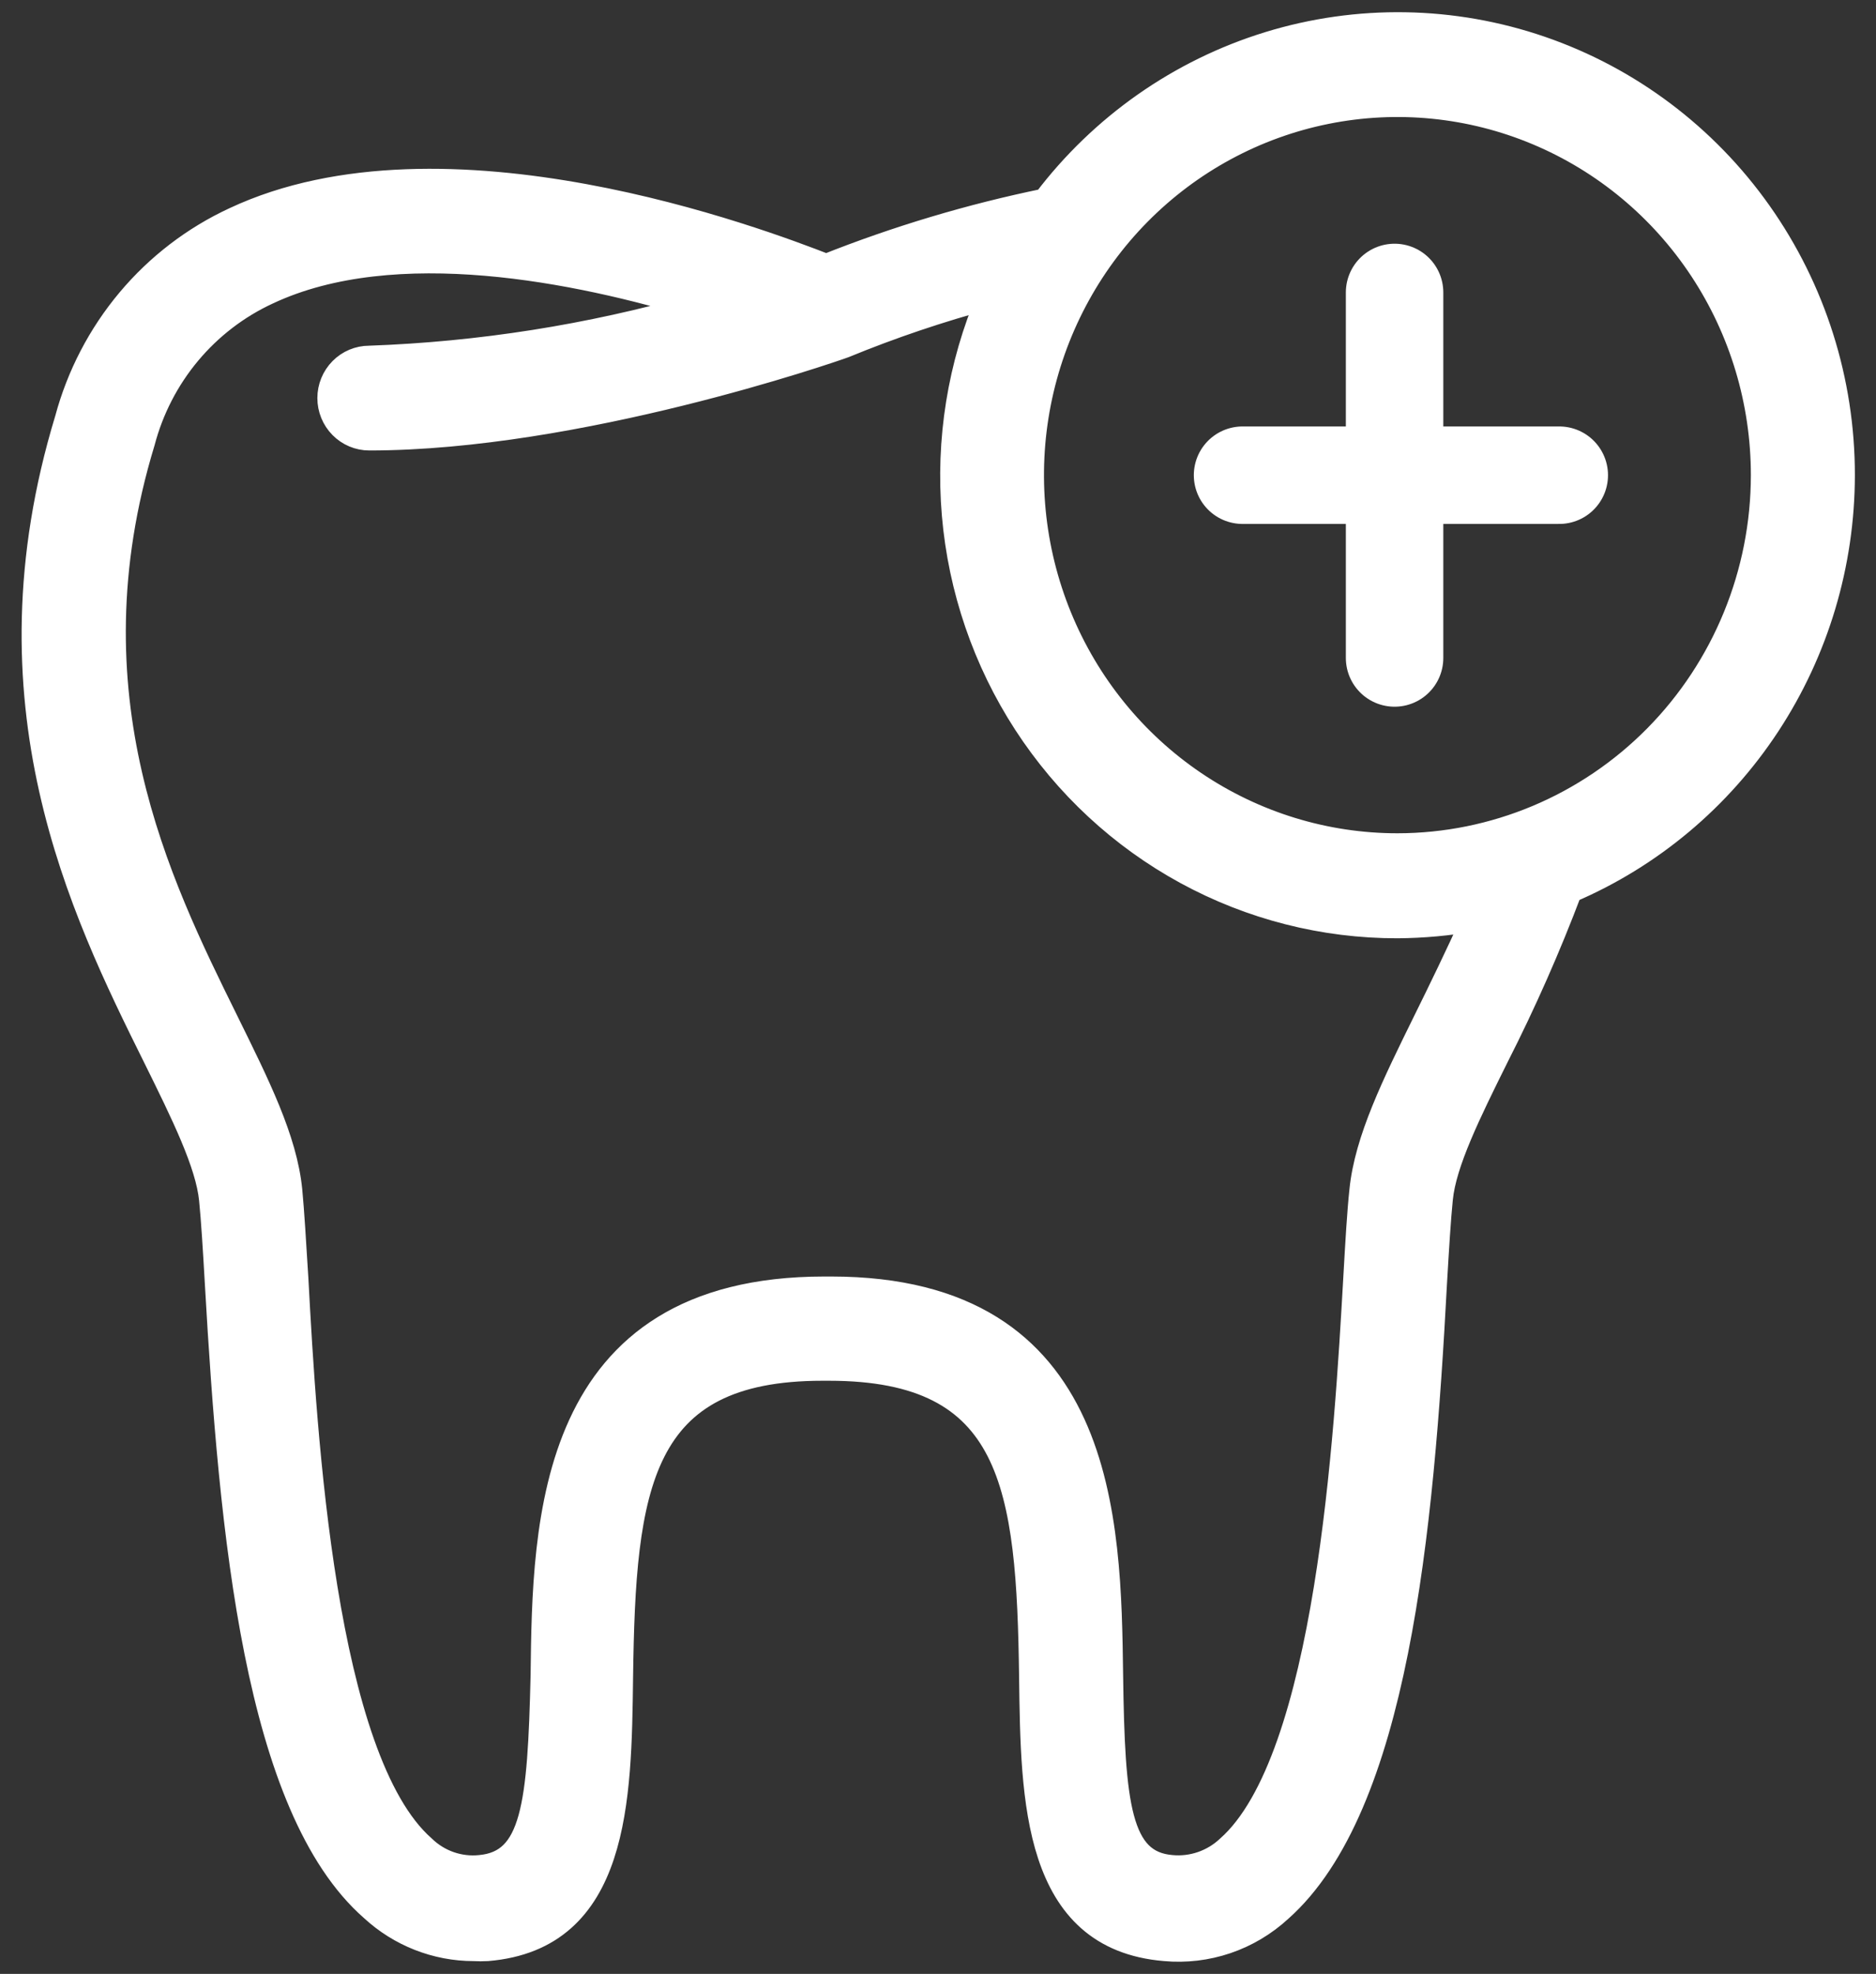
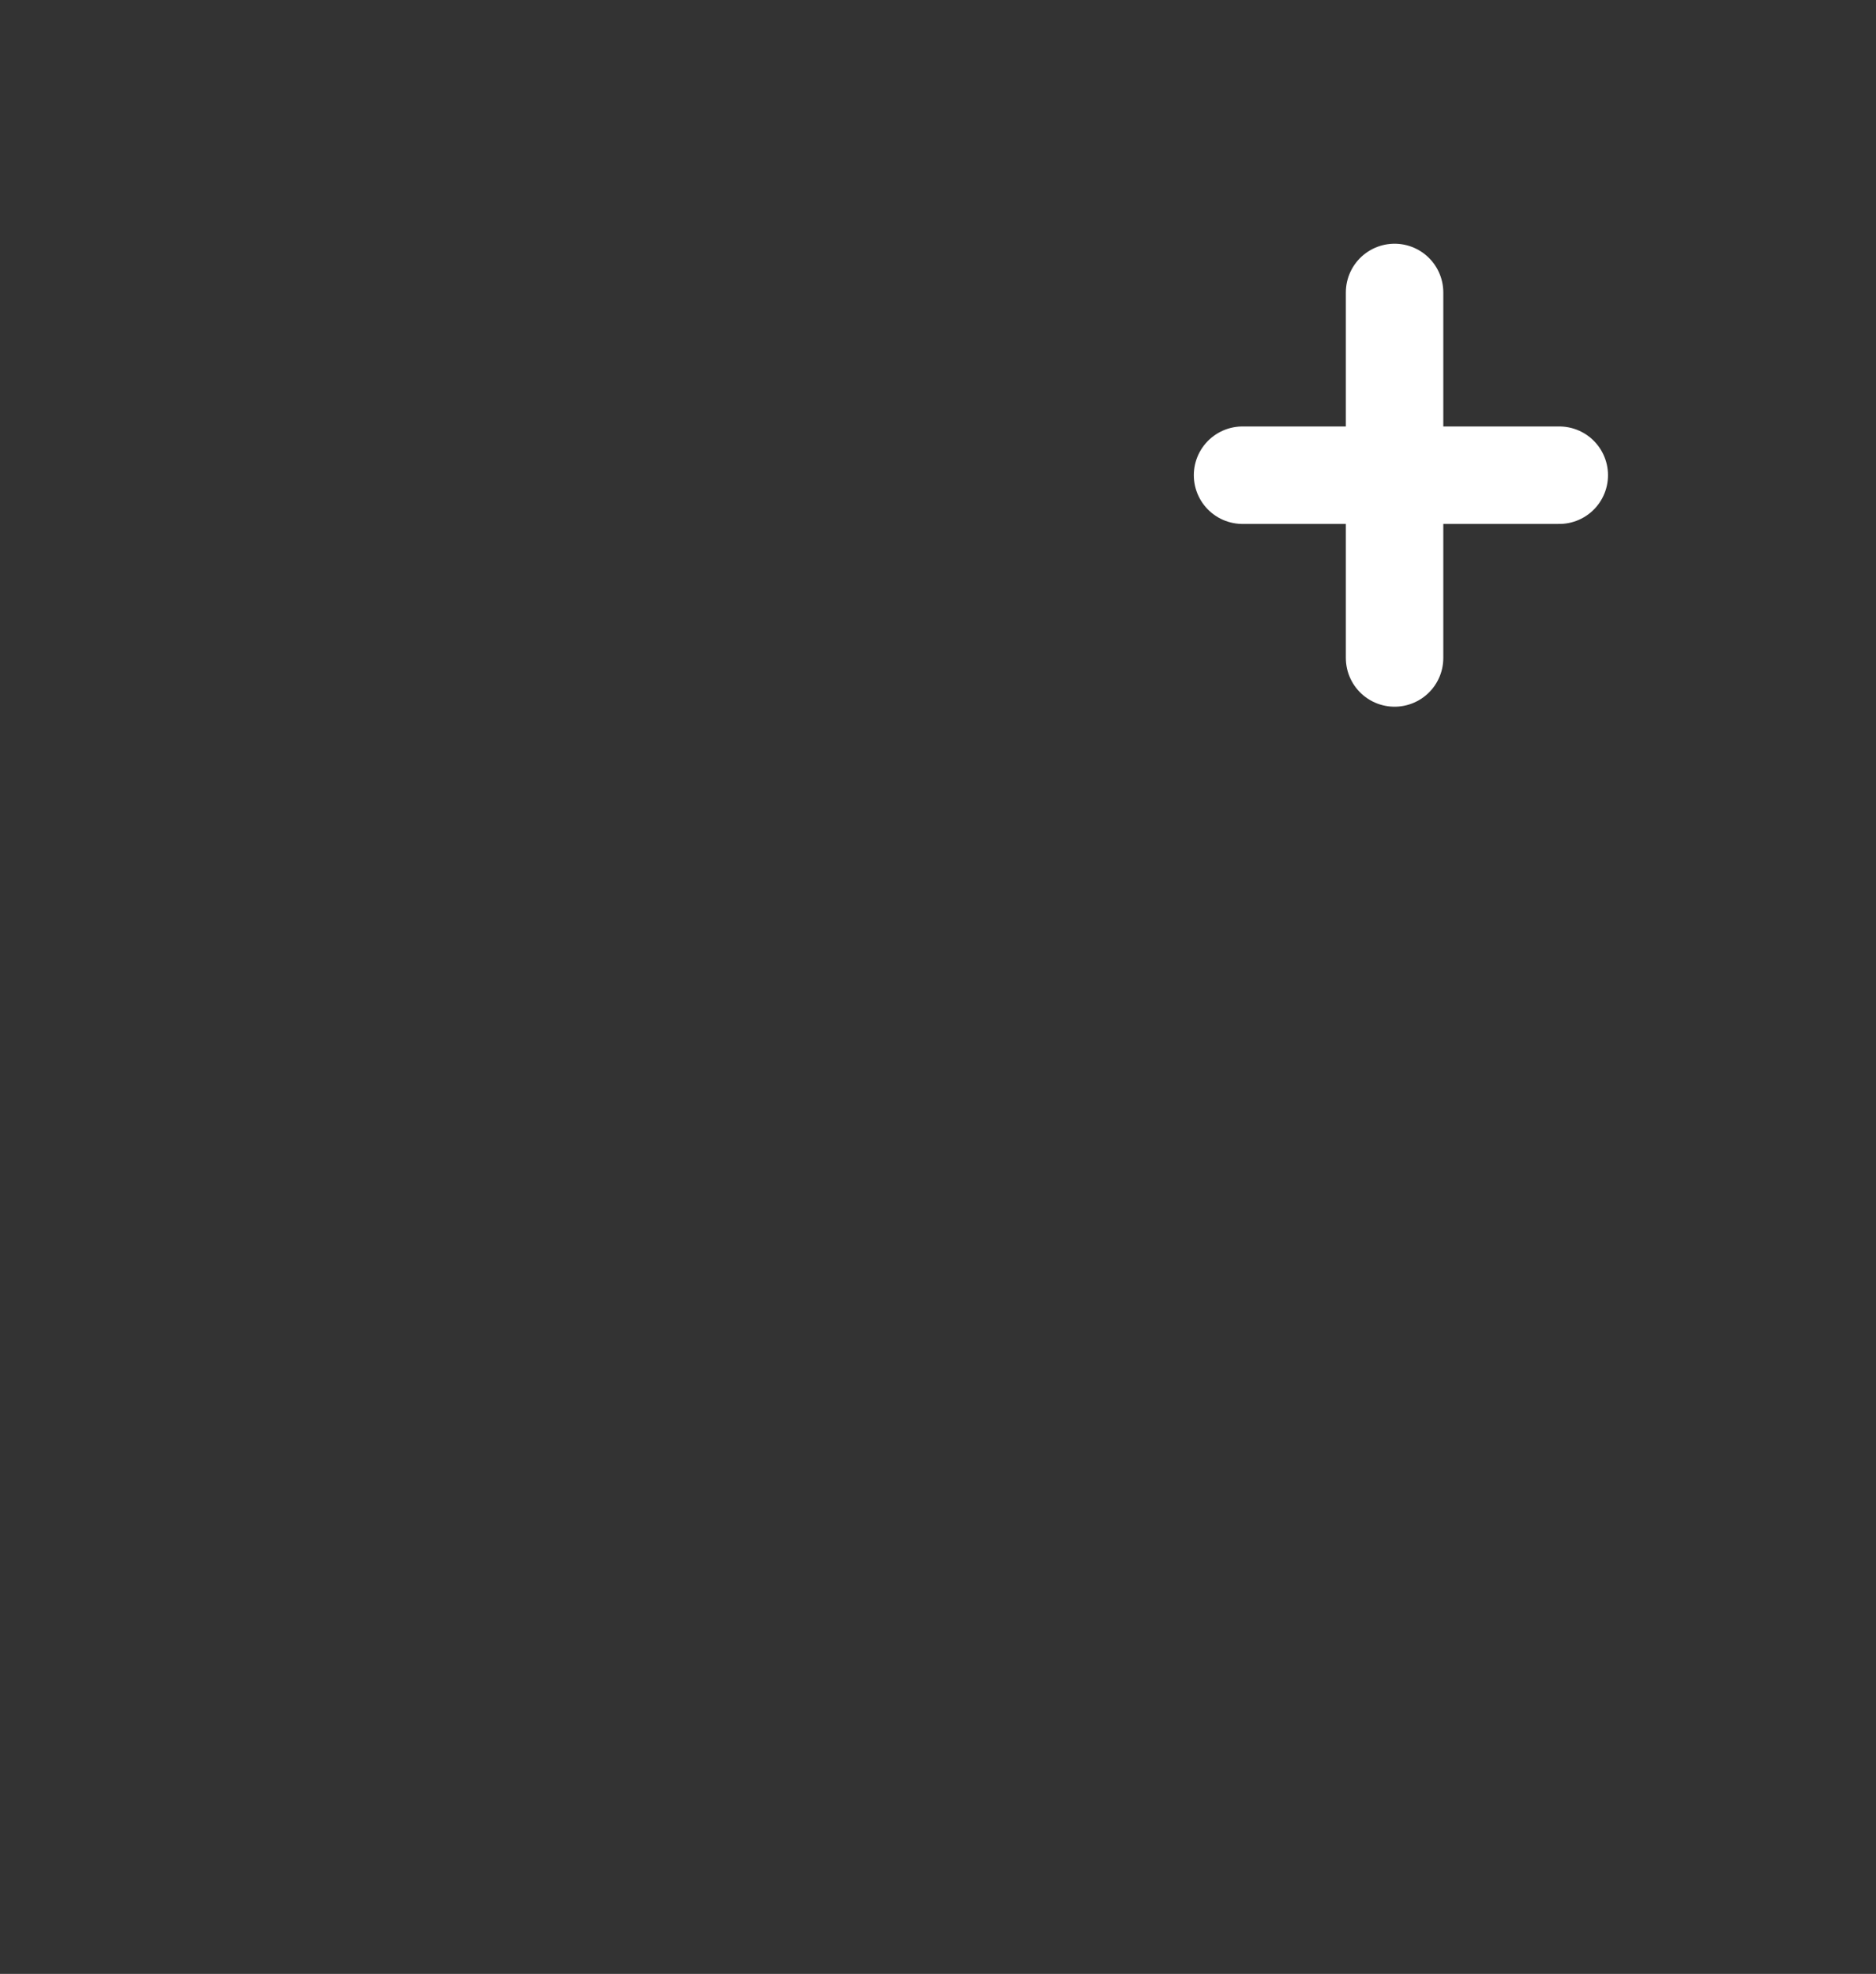
<svg xmlns="http://www.w3.org/2000/svg" width="77" height="81" viewBox="0 0 77 81" fill="none">
  <rect x="0" y="0" width="77" height="81" fill="#333333" stroke="none" />
-   <path d="M75.633 19.497C75.636 15.634 74.442 11.867 72.221 8.725C70 5.583 66.863 3.226 63.25 1.983C59.637 0.74 55.73 0.675 52.079 1.796C48.428 2.918 45.215 5.17 42.893 8.235C39.828 8.865 36.823 9.764 33.912 10.921C31.197 9.864 18.247 4.957 9.631 8.997C7.96 9.77 6.477 10.906 5.288 12.324C4.099 13.742 3.232 15.408 2.749 17.203C-0.791 28.835 3.344 37.295 6.362 43.375C7.522 45.723 8.524 47.753 8.67 49.223C8.754 50.059 8.827 51.254 8.91 52.702C9.495 62.917 10.519 74.169 15.271 78.335C16.413 79.39 17.902 79.974 19.448 79.975C19.632 79.985 19.817 79.985 20.001 79.975C25.348 79.53 25.421 73.862 25.484 68.85C25.588 60.972 26.194 56.16 33.755 56.16H34.027C41.619 56.16 42.225 60.94 42.329 68.85C42.392 73.862 42.465 79.53 47.812 79.975C48.667 80.054 49.53 79.951 50.344 79.675C51.159 79.398 51.907 78.953 52.543 78.367C57.305 74.137 58.349 62.875 58.892 52.649C58.976 51.211 59.049 50.016 59.133 49.191C59.279 47.711 60.281 45.681 61.441 43.344C62.562 41.138 63.563 38.872 64.438 36.555C67.753 35.141 70.583 32.769 72.575 29.735C74.566 26.701 75.63 23.14 75.633 19.497ZM58.516 41.863C57.221 44.496 56.093 46.77 55.885 48.853C55.791 49.72 55.718 50.968 55.634 52.459C55.269 58.867 54.506 72.213 50.412 75.819C50.102 76.111 49.734 76.333 49.333 76.472C48.931 76.61 48.506 76.662 48.084 76.622C45.922 76.443 45.671 74.084 45.598 68.744C45.514 62.399 45.389 52.882 34.11 52.882H33.839C22.476 52.882 22.351 62.463 22.278 68.744C22.153 74.084 21.902 76.421 19.709 76.622C19.286 76.666 18.858 76.615 18.456 76.475C18.054 76.334 17.687 76.107 17.38 75.808C13.276 72.202 12.503 58.889 12.158 52.48C12.064 50.968 11.991 49.72 11.908 48.853C11.699 46.738 10.571 44.507 9.276 41.874C6.498 36.248 2.697 28.539 5.861 18.144C6.214 16.8 6.857 15.552 7.744 14.489C8.631 13.427 9.739 12.577 10.989 12C16.21 9.547 23.771 11.112 28.575 12.571C24.201 13.814 19.696 14.524 15.156 14.686C14.723 14.686 14.309 14.86 14.004 15.169C13.698 15.479 13.526 15.898 13.526 16.336C13.526 16.773 13.698 17.193 14.004 17.502C14.309 17.811 14.723 17.985 15.156 17.985C23.698 17.985 34.11 14.39 34.653 14.189C36.59 13.393 38.575 12.723 40.596 12.18C39.391 14.992 38.897 18.064 39.157 21.119C39.418 24.173 40.425 27.114 42.088 29.676C43.751 32.238 46.017 34.34 48.683 35.794C51.349 37.248 54.33 38.007 57.357 38.003C58.407 37.996 59.455 37.9 60.49 37.718C59.822 39.198 59.143 40.594 58.516 41.863ZM57.357 34.694C54.389 34.694 51.488 33.802 49.02 32.133C46.552 30.463 44.628 28.09 43.492 25.313C42.357 22.536 42.059 19.481 42.638 16.533C43.218 13.585 44.647 10.878 46.745 8.752C48.844 6.627 51.518 5.18 54.429 4.594C57.34 4.007 60.358 4.308 63.1 5.458C65.842 6.608 68.186 8.556 69.835 11.055C71.484 13.554 72.364 16.492 72.364 19.497C72.362 23.527 70.779 27.39 67.966 30.24C65.152 33.089 61.336 34.691 57.357 34.694Z" fill="white" stroke="white" />
  <path d="M57.24 12.001V27M51 19.5H64" stroke="white" stroke-width="4" stroke-linecap="round" stroke-linejoin="round" />
</svg>